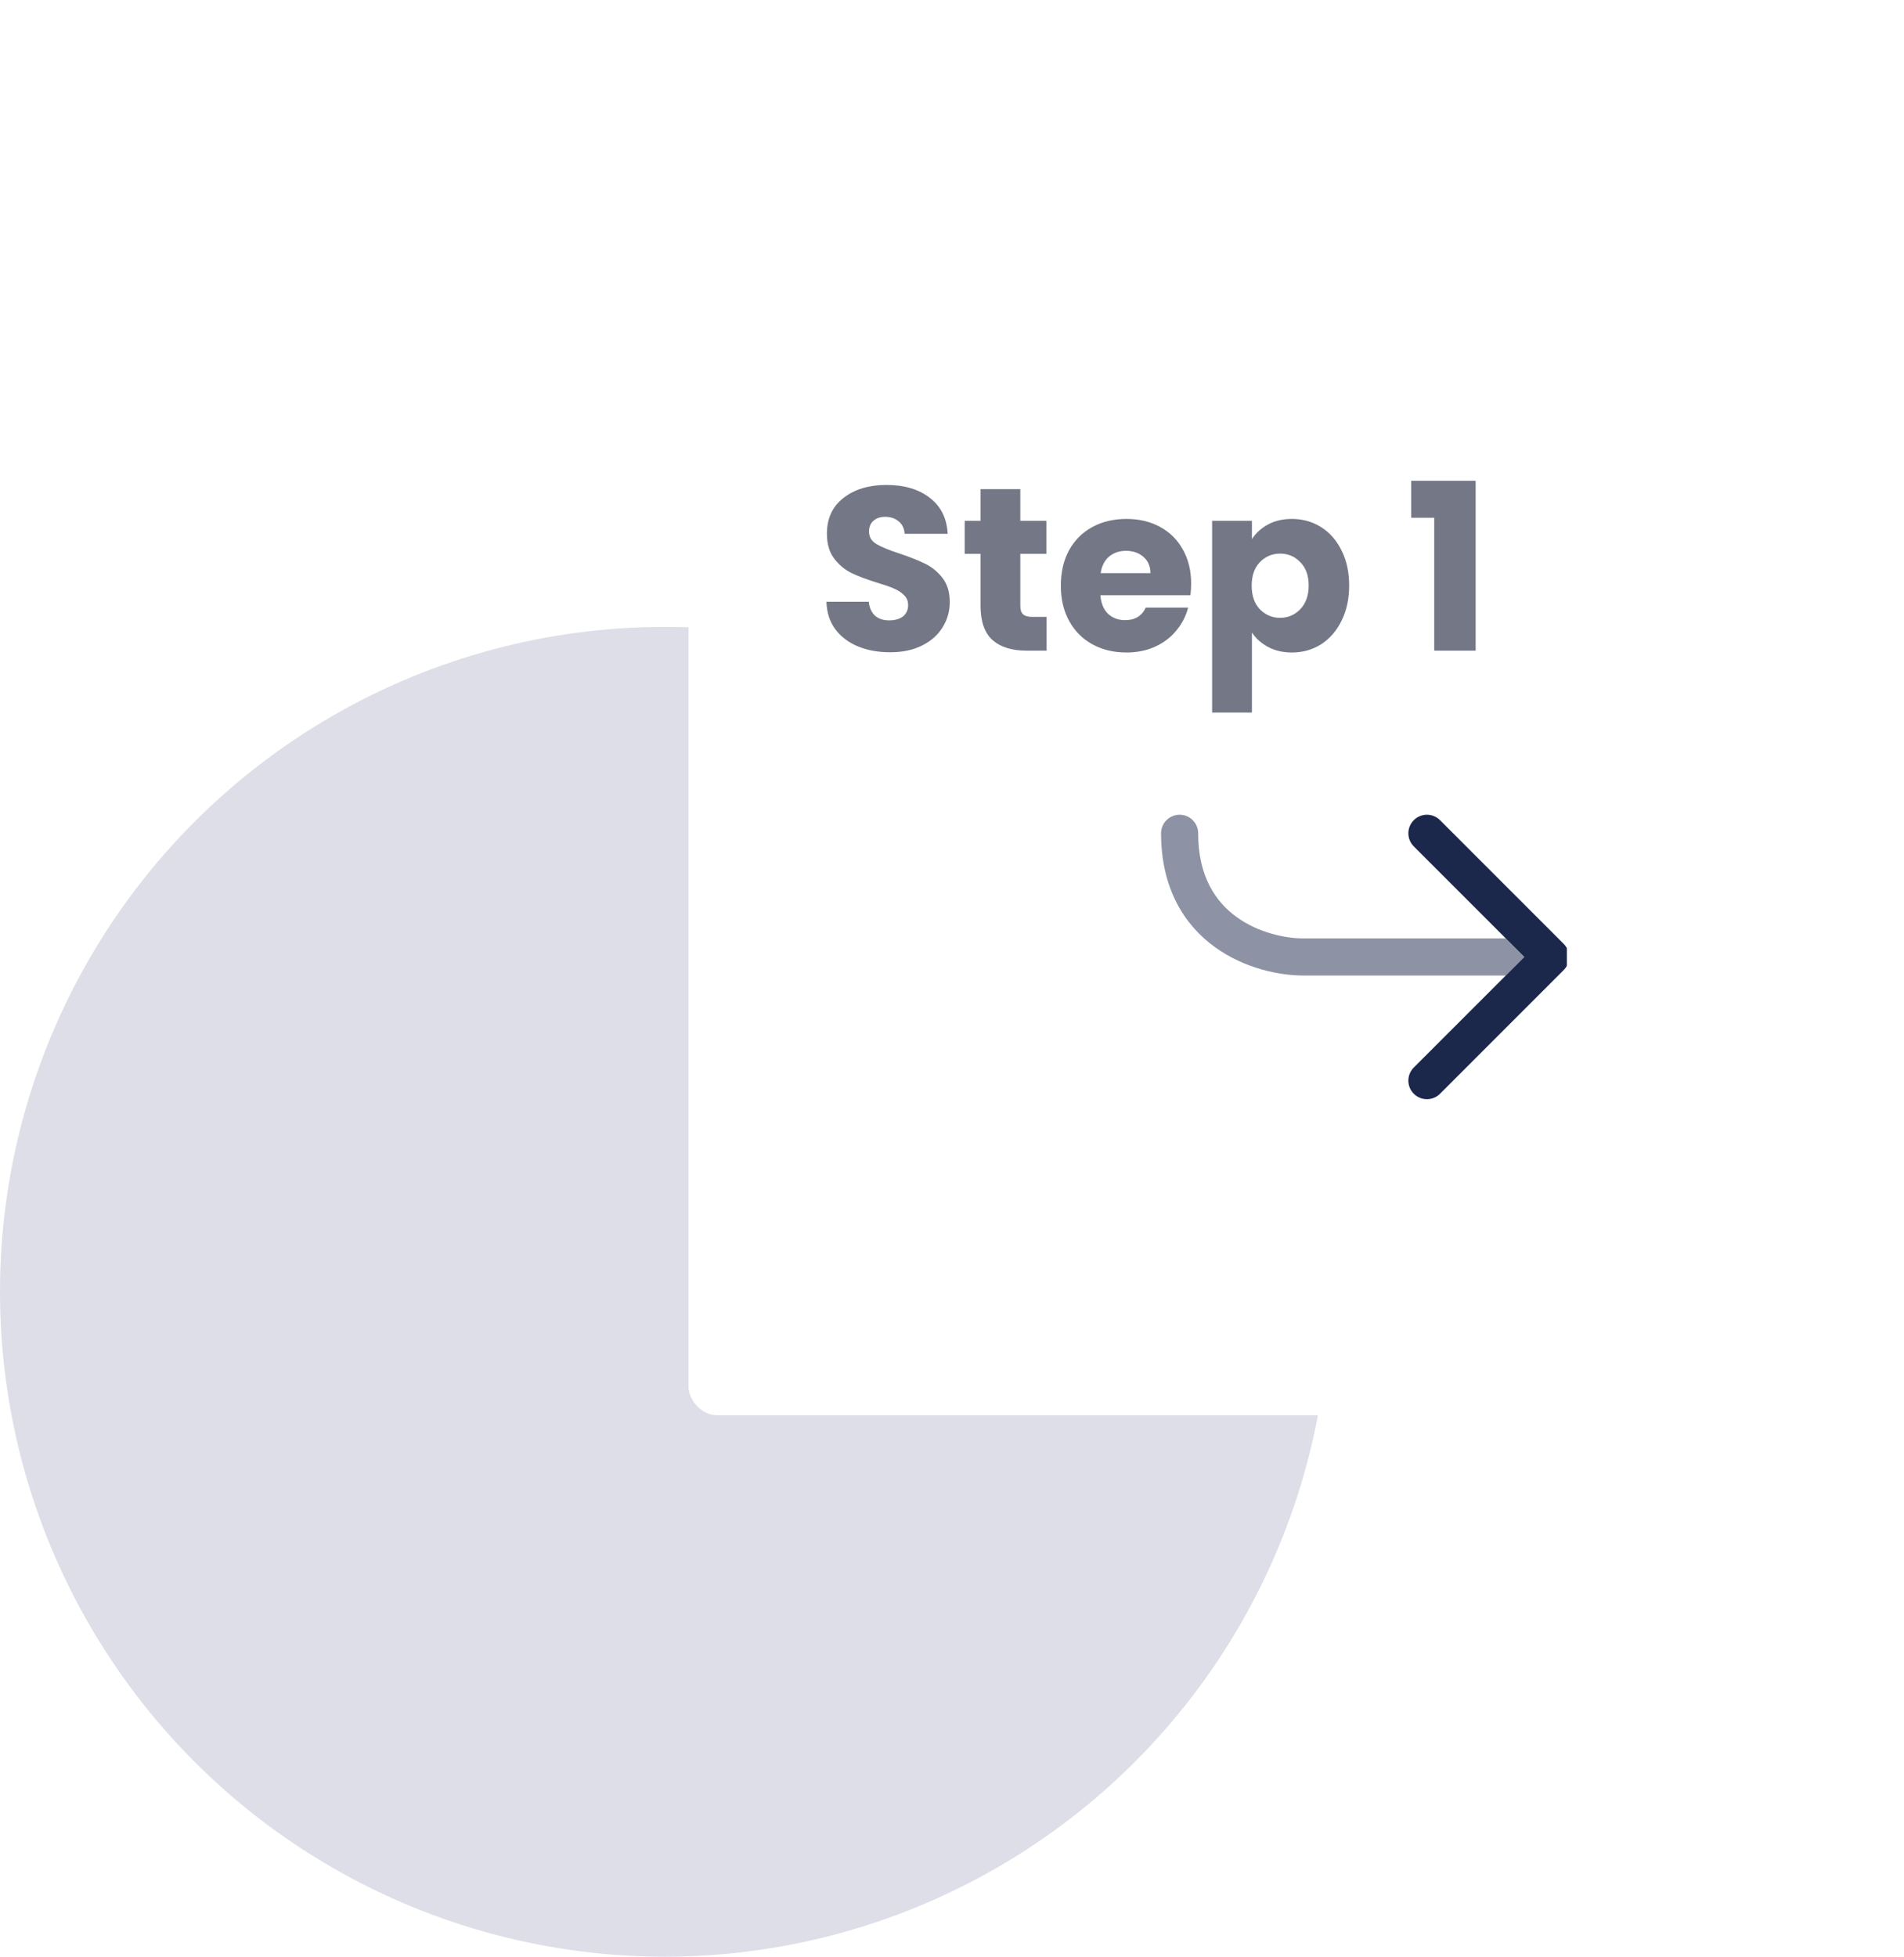
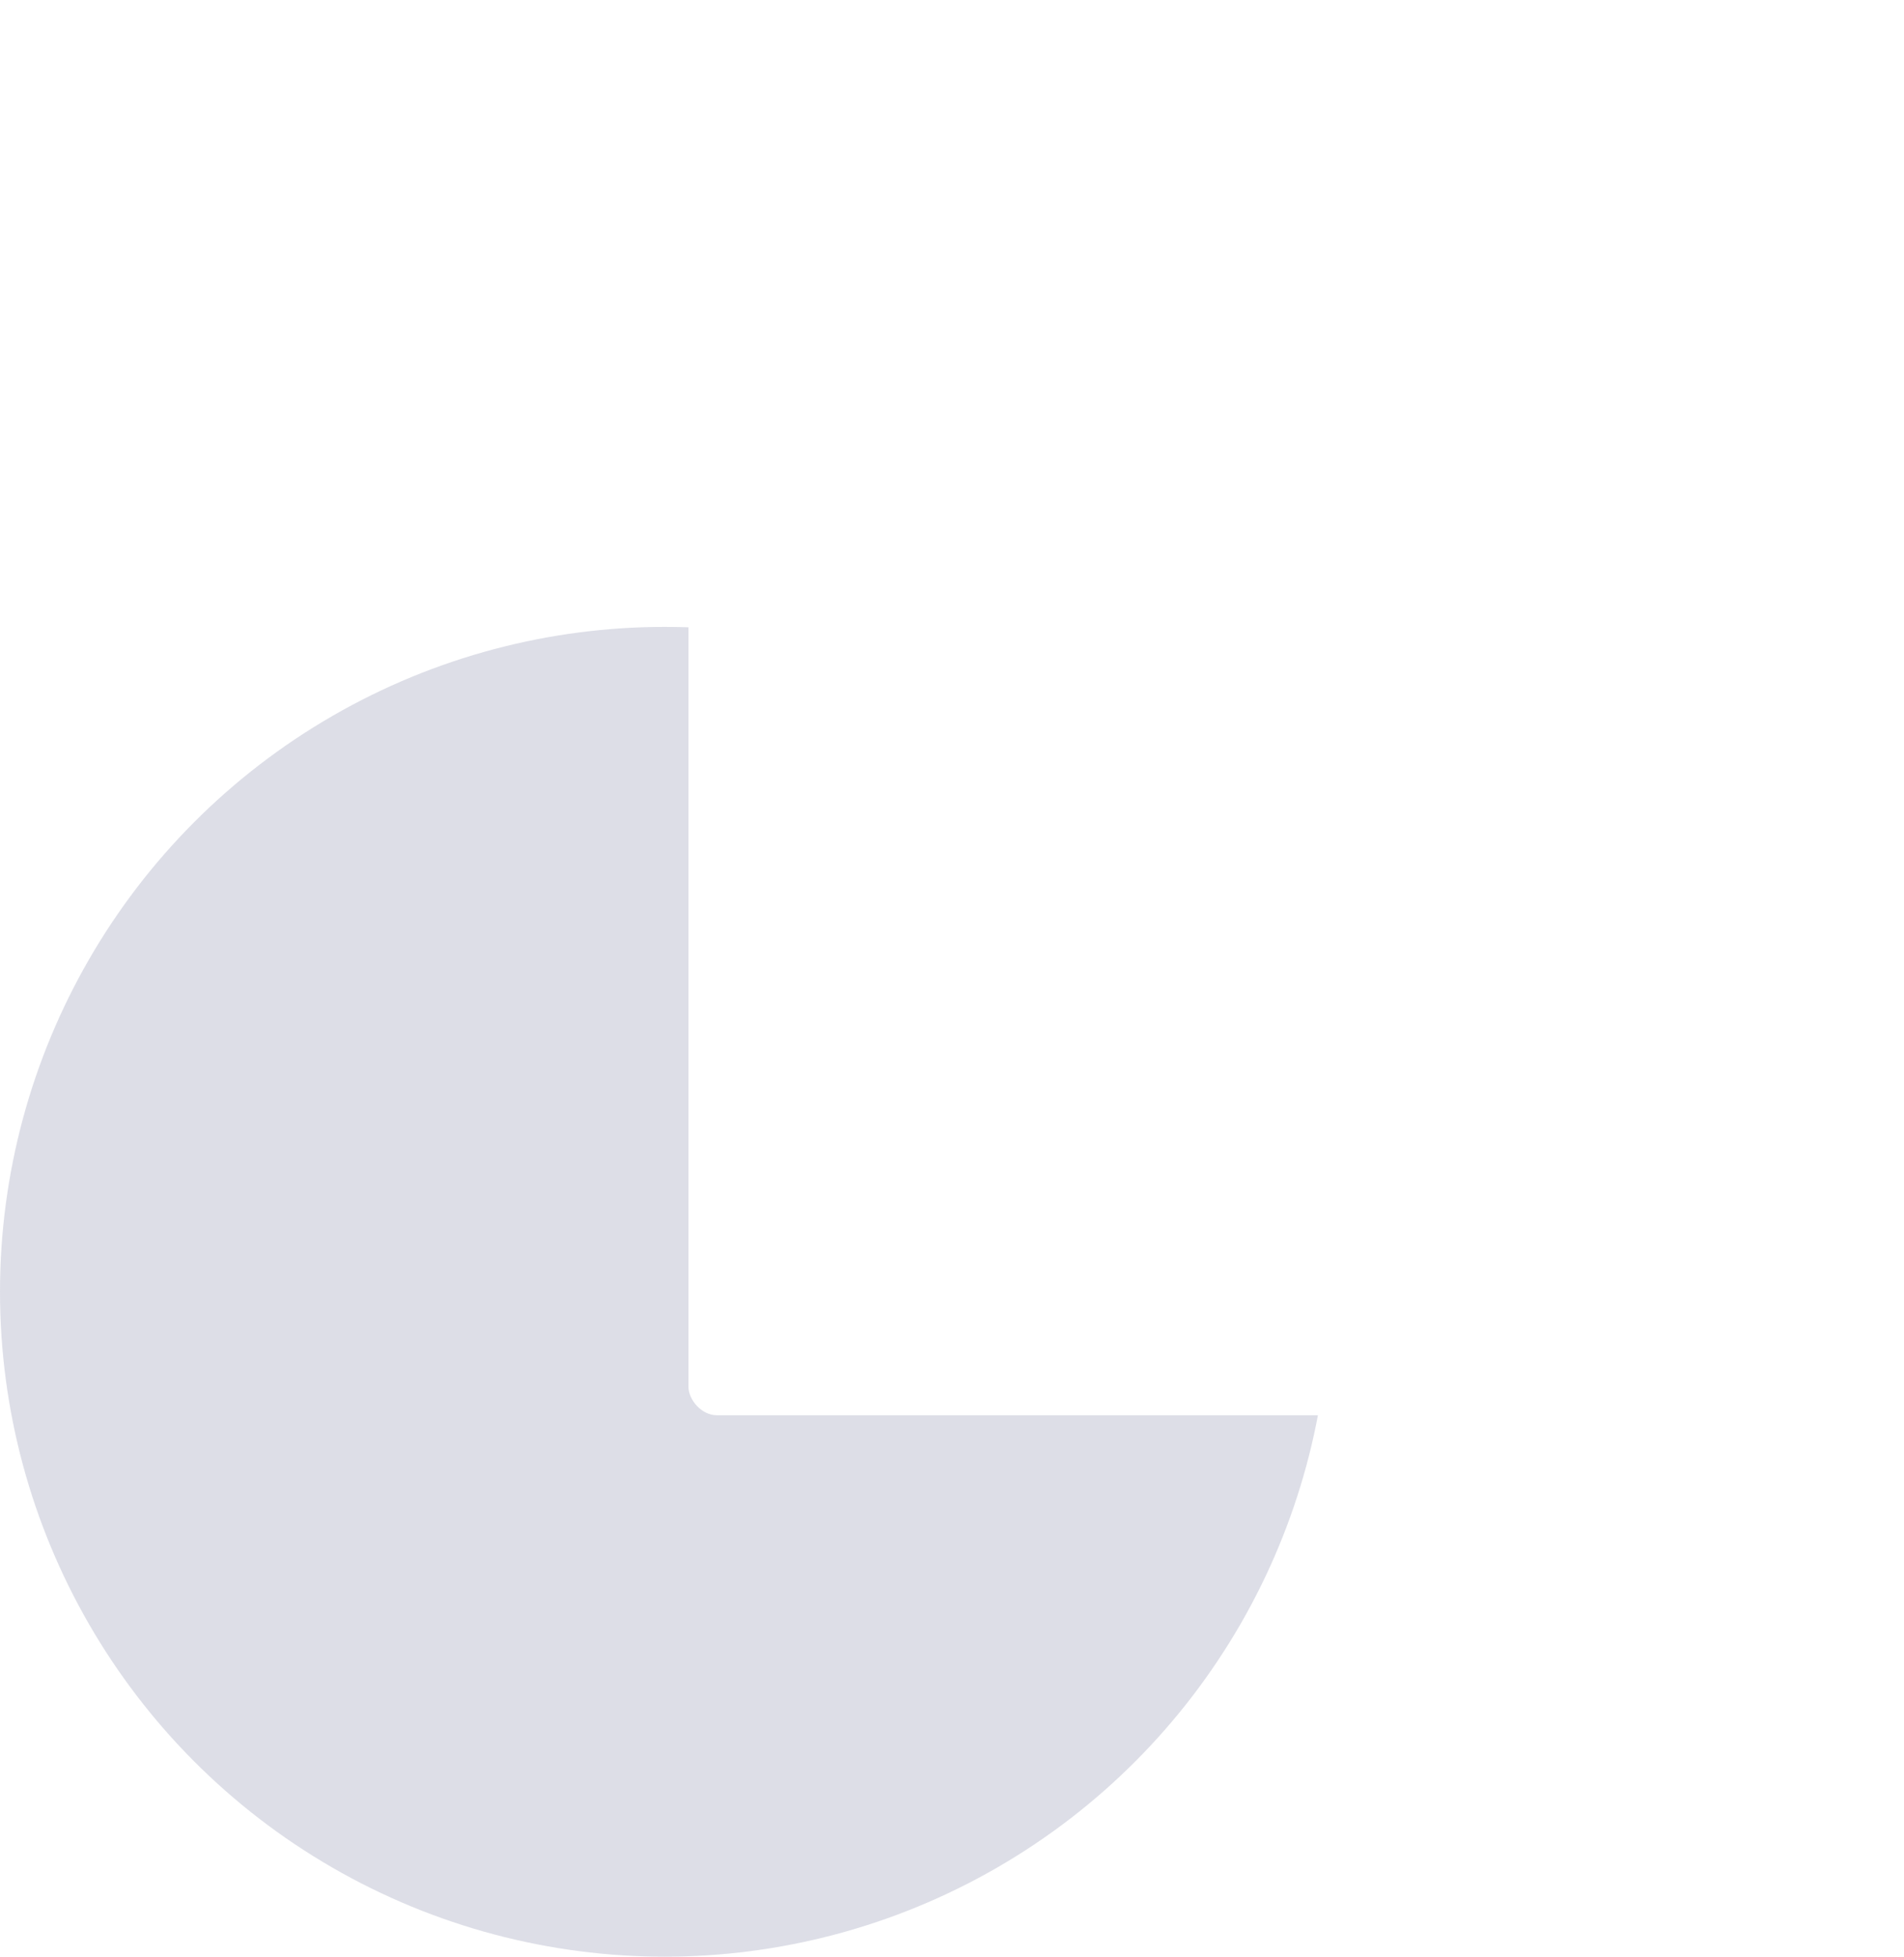
<svg xmlns="http://www.w3.org/2000/svg" width="401" height="412" viewBox="0 0 401 412" fill="none">
  <circle cx="140" cy="272" r="140" fill="#4A5280" fill-opacity="0.19" />
  <g filter="url(#filter0_d_1_15)">
    <rect x="140" y="35" width="213" height="255" rx="6" fill="white" />
  </g>
  <g clip-path="url(#clip0_1_15)">
-     <path fill-rule="evenodd" clip-rule="evenodd" d="M297.759 230.304C299.284 231.829 301.757 231.829 303.283 230.304L329.324 204.262C330.85 202.736 330.85 200.264 329.324 198.738L303.283 172.696C301.757 171.171 299.284 171.171 297.759 172.696C296.233 174.222 296.233 176.695 297.759 178.22L321.038 201.5L297.759 224.78C296.233 226.305 296.233 228.778 297.759 230.304Z" fill="#1C274C" />
    <g opacity="0.5">
      <path d="M274.479 205.406C269.514 205.406 262.153 203.949 255.921 199.462C249.489 194.831 244.531 187.148 244.531 175.458C244.531 173.301 246.28 171.552 248.438 171.552C250.595 171.552 252.344 173.301 252.344 175.458C252.344 184.602 256.066 189.94 260.486 193.121C265.104 196.447 270.764 197.594 274.479 197.594H317.132L321.038 201.5L317.132 205.406H274.479Z" fill="#1C274C" />
    </g>
  </g>
-   <path d="M187.484 137.343C184.969 137.343 182.715 136.935 180.722 136.118C178.729 135.301 177.129 134.093 175.92 132.492C174.744 130.891 174.123 128.964 174.058 126.71H182.976C183.107 127.984 183.548 128.964 184.299 129.65C185.05 130.303 186.03 130.63 187.239 130.63C188.48 130.63 189.46 130.352 190.179 129.797C190.898 129.209 191.257 128.409 191.257 127.396C191.257 126.547 190.963 125.844 190.375 125.289C189.82 124.734 189.117 124.276 188.268 123.917C187.451 123.558 186.275 123.149 184.74 122.692C182.519 122.006 180.706 121.32 179.301 120.634C177.896 119.948 176.688 118.935 175.675 117.596C174.662 116.257 174.156 114.509 174.156 112.353C174.156 109.152 175.316 106.653 177.635 104.856C179.954 103.027 182.976 102.112 186.7 102.112C190.489 102.112 193.544 103.027 195.863 104.856C198.182 106.653 199.424 109.168 199.587 112.402H190.522C190.457 111.291 190.048 110.426 189.297 109.805C188.546 109.152 187.582 108.825 186.406 108.825C185.393 108.825 184.577 109.103 183.956 109.658C183.335 110.181 183.025 110.948 183.025 111.961C183.025 113.072 183.548 113.937 184.593 114.558C185.638 115.179 187.272 115.848 189.493 116.567C191.714 117.318 193.511 118.037 194.883 118.723C196.288 119.409 197.496 120.405 198.509 121.712C199.522 123.019 200.028 124.701 200.028 126.759C200.028 128.719 199.522 130.499 198.509 132.1C197.529 133.701 196.092 134.975 194.197 135.922C192.302 136.869 190.065 137.343 187.484 137.343ZM220.423 129.895V137H216.16C213.122 137 210.754 136.265 209.055 134.795C207.357 133.292 206.507 130.859 206.507 127.494V116.616H203.175V109.658H206.507V102.994H214.886V109.658H220.374V116.616H214.886V127.592C214.886 128.409 215.082 128.997 215.474 129.356C215.866 129.715 216.52 129.895 217.434 129.895H220.423ZM250.865 122.888C250.865 123.672 250.816 124.489 250.718 125.338H231.755C231.885 127.037 232.424 128.343 233.372 129.258C234.352 130.14 235.544 130.581 236.949 130.581C239.039 130.581 240.493 129.699 241.31 127.935H250.228C249.77 129.732 248.937 131.349 247.729 132.786C246.553 134.223 245.066 135.35 243.27 136.167C241.473 136.984 239.464 137.392 237.243 137.392C234.564 137.392 232.179 136.82 230.089 135.677C227.998 134.534 226.365 132.9 225.189 130.777C224.013 128.654 223.425 126.171 223.425 123.329C223.425 120.487 223.996 118.004 225.14 115.881C226.316 113.758 227.949 112.124 230.04 110.981C232.13 109.838 234.531 109.266 237.243 109.266C239.889 109.266 242.241 109.821 244.299 110.932C246.357 112.043 247.957 113.627 249.101 115.685C250.277 117.743 250.865 120.144 250.865 122.888ZM242.29 120.683C242.29 119.246 241.8 118.102 240.82 117.253C239.84 116.404 238.615 115.979 237.145 115.979C235.74 115.979 234.548 116.387 233.568 117.204C232.62 118.021 232.032 119.18 231.804 120.683H242.29ZM263.664 113.529C264.481 112.255 265.608 111.226 267.045 110.442C268.482 109.658 270.165 109.266 272.092 109.266C274.346 109.266 276.388 109.838 278.217 110.981C280.046 112.124 281.484 113.758 282.529 115.881C283.607 118.004 284.146 120.471 284.146 123.28C284.146 126.089 283.607 128.572 282.529 130.728C281.484 132.851 280.046 134.501 278.217 135.677C276.388 136.82 274.346 137.392 272.092 137.392C270.197 137.392 268.515 137 267.045 136.216C265.608 135.432 264.481 134.419 263.664 133.178V150.034H255.285V109.658H263.664V113.529ZM275.62 123.28C275.62 121.189 275.032 119.556 273.856 118.38C272.713 117.171 271.292 116.567 269.593 116.567C267.927 116.567 266.506 117.171 265.33 118.38C264.187 119.589 263.615 121.238 263.615 123.329C263.615 125.42 264.187 127.069 265.33 128.278C266.506 129.487 267.927 130.091 269.593 130.091C271.259 130.091 272.68 129.487 273.856 128.278C275.032 127.037 275.62 125.371 275.62 123.28ZM297.211 109.021V101.23H310.784V137H302.062V109.021H297.211Z" fill="#151A32" fill-opacity="0.59" />
  <defs>
    <filter id="filter0_d_1_15" x="102" y="0" width="299" height="341" filterUnits="userSpaceOnUse" color-interpolation-filters="sRGB">
      <feFlood flood-opacity="0" result="BackgroundImageFix" />
      <feColorMatrix in="SourceAlpha" type="matrix" values="0 0 0 0 0 0 0 0 0 0 0 0 0 0 0 0 0 0 127 0" result="hardAlpha" />
      <feOffset dx="5" dy="8" />
      <feGaussianBlur stdDeviation="21.5" />
      <feComposite in2="hardAlpha" operator="out" />
      <feColorMatrix type="matrix" values="0 0 0 0 0 0 0 0 0 0 0 0 0 0 0 0 0 0 0.25 0" />
      <feBlend mode="normal" in2="BackgroundImageFix" result="effect1_dropShadow_1_15" />
      <feBlend mode="normal" in="SourceGraphic" in2="effect1_dropShadow_1_15" result="shape" />
    </filter>
    <clipPath id="clip0_1_15">
-       <rect width="261" height="261" fill="white" transform="translate(69 32)" />
-     </clipPath>
+       </clipPath>
  </defs>
</svg>